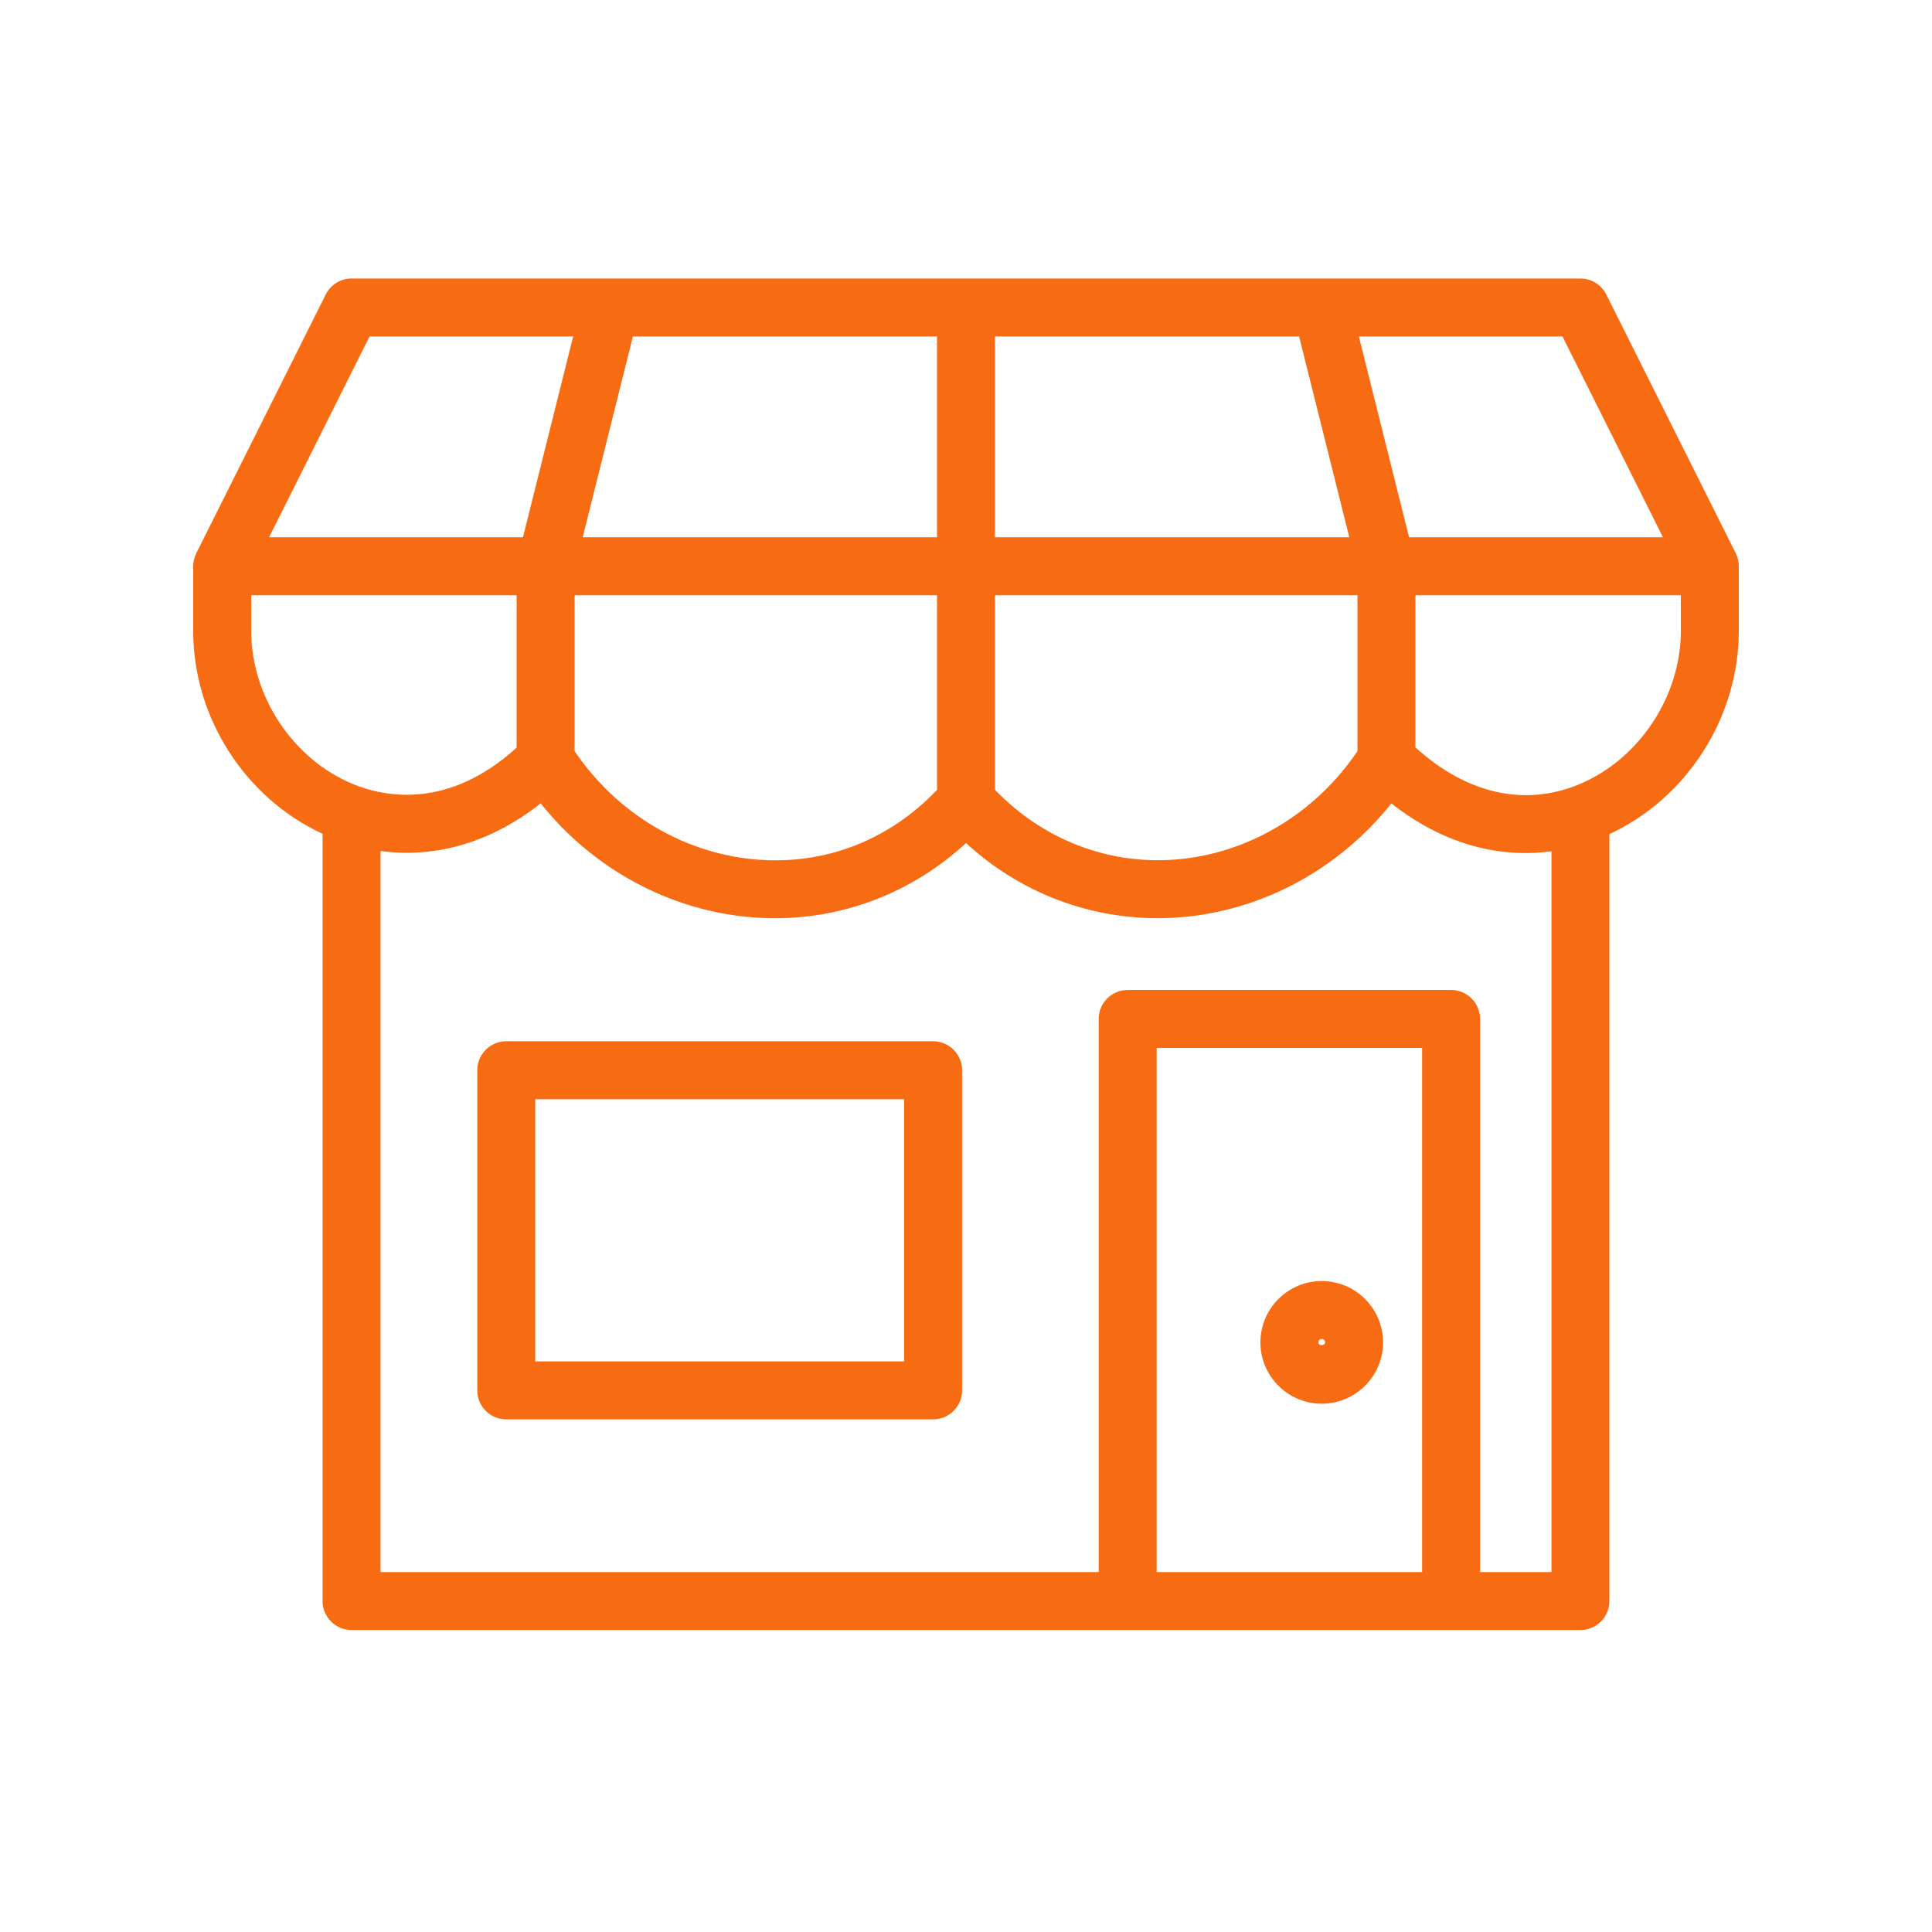
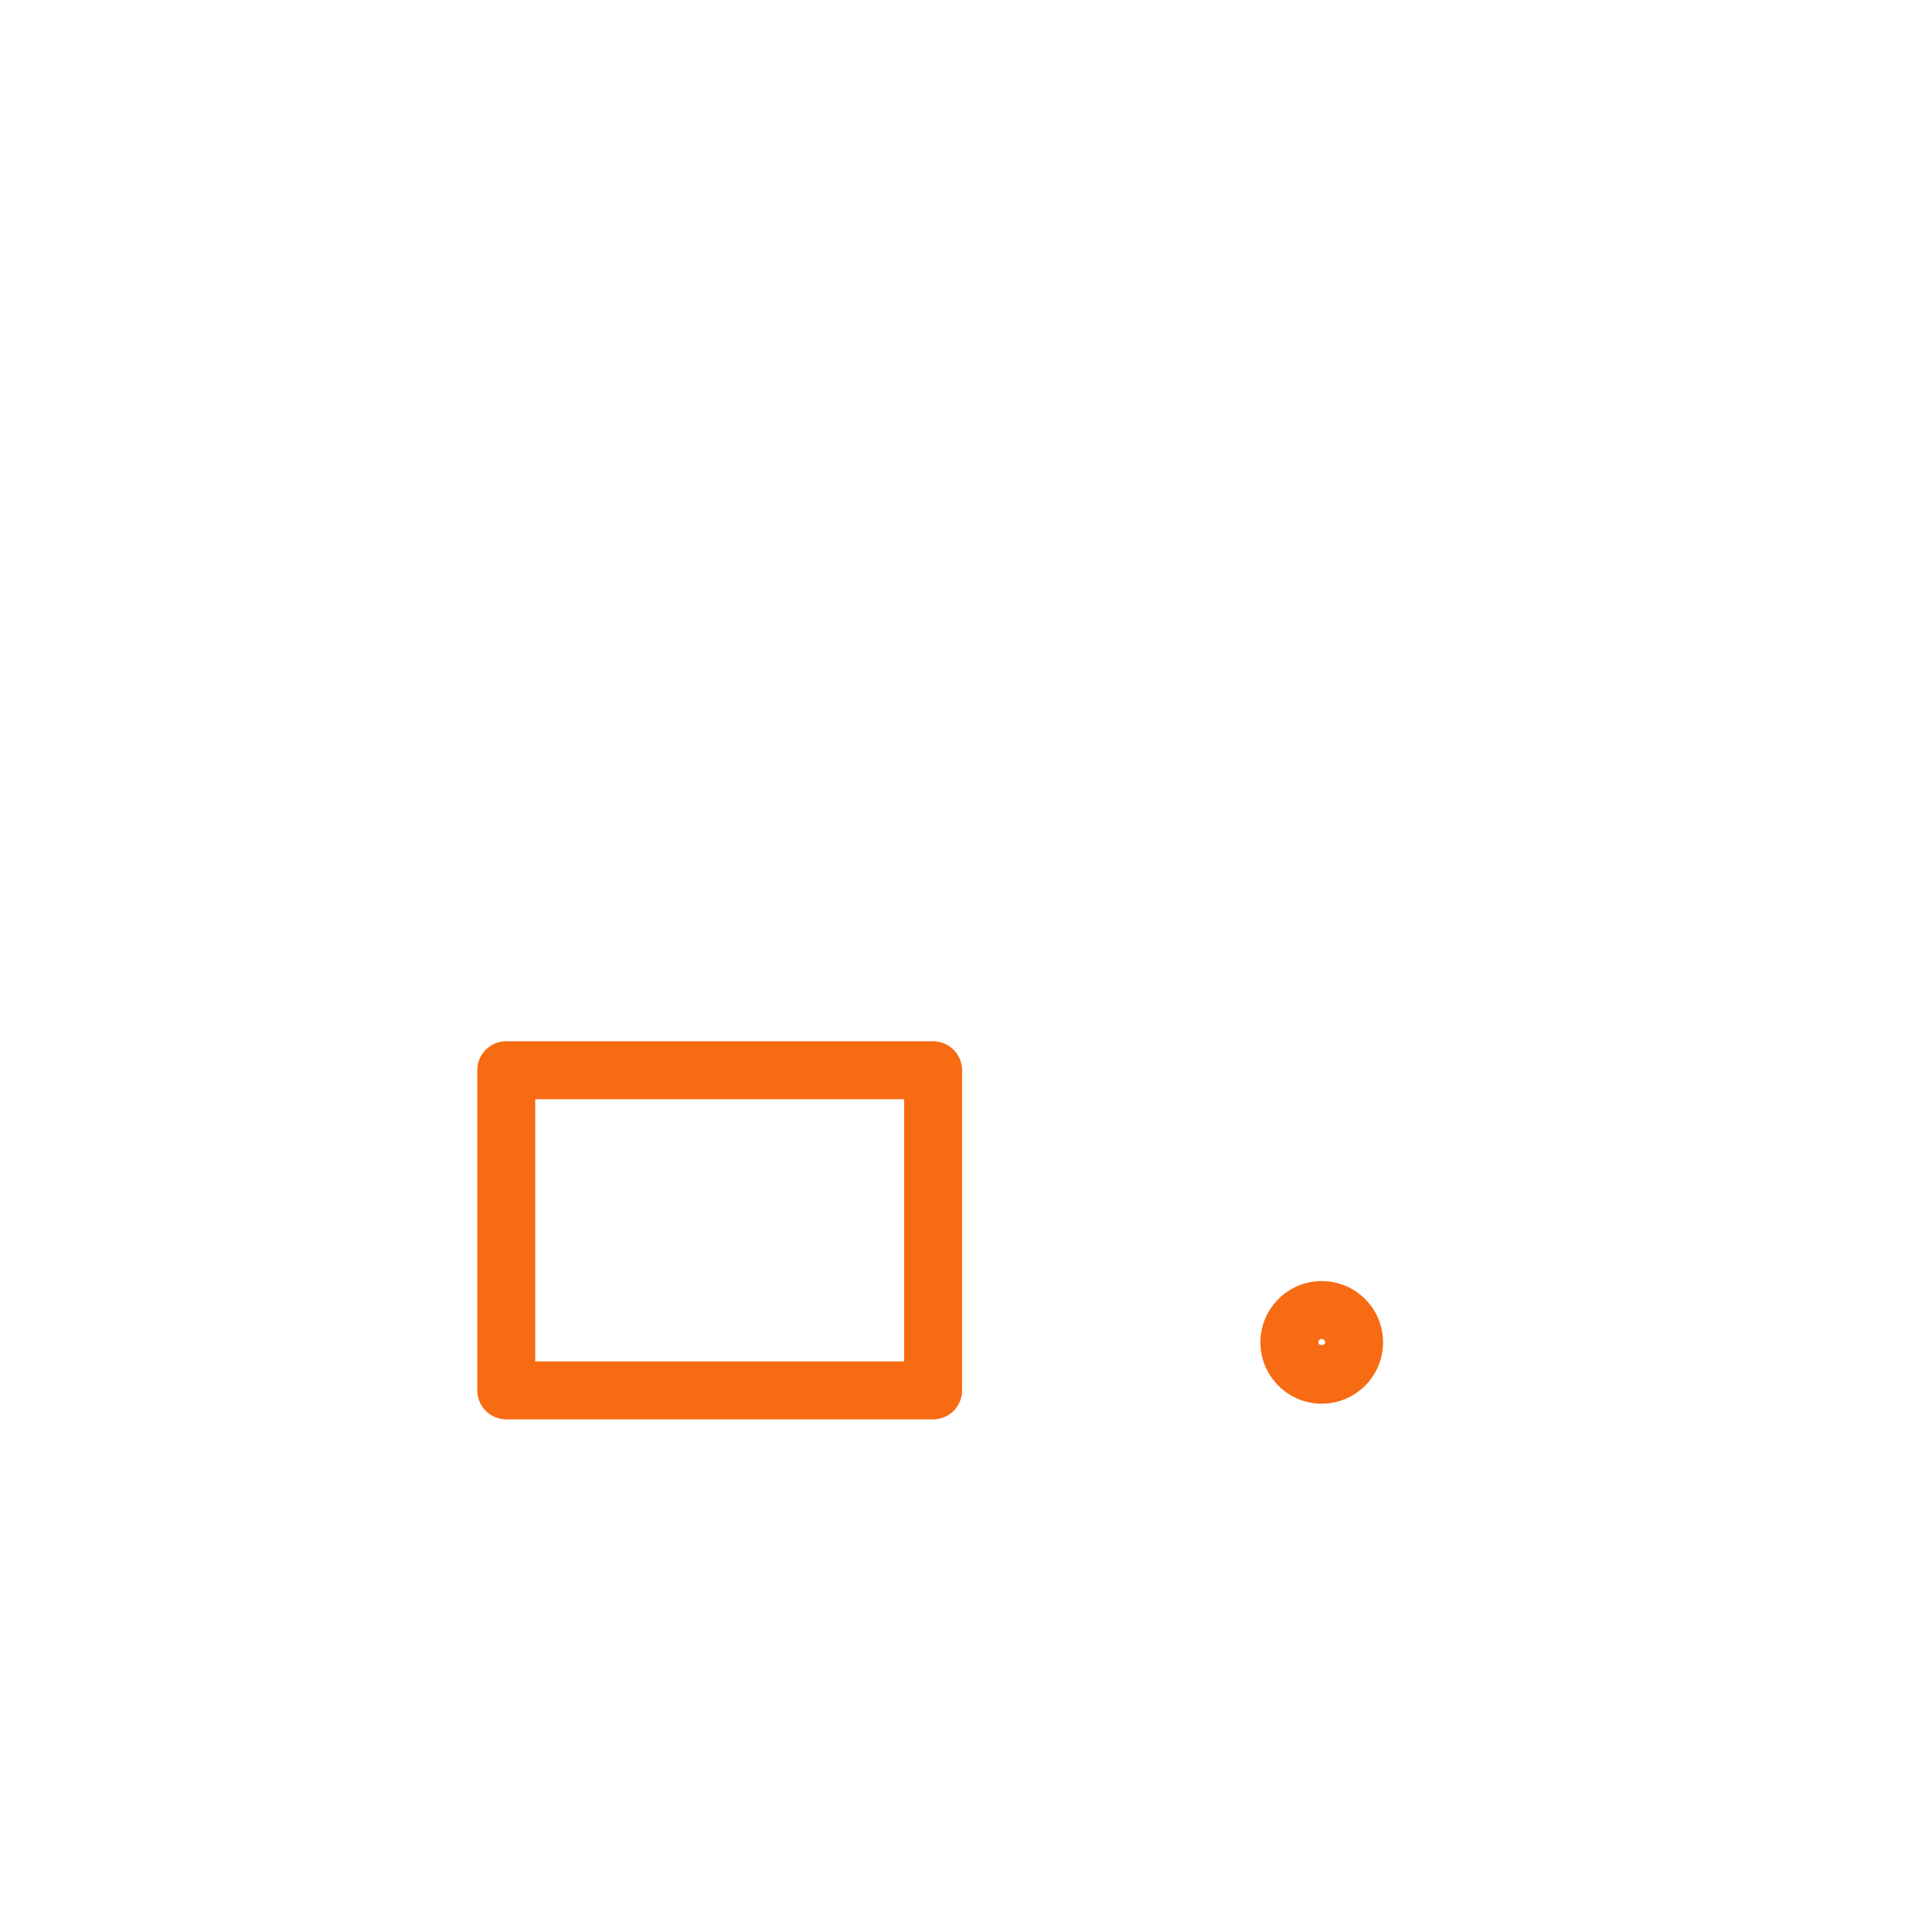
<svg xmlns="http://www.w3.org/2000/svg" id="Layer_4" data-name="Layer 4" viewBox="0 0 100 100" height="100" width="100" class="mt1">
  <defs>
    <style>
                                  .cls-1 {
                                    fill: #f76b12;
                                  }
                                </style>
  </defs>
  <path class="cls-1" d="M48.298,53.895h-22.095c-.828,0-1.5.672-1.5,1.5v16.571c0,.828.672,1.5,1.5,1.5h22.095c.828,0,1.5-.672,1.5-1.5v-16.571c0-.828-.672-1.5-1.5-1.5ZM46.798,70.466h-19.095v-13.571h19.095v13.571Z" fill="#F76B12" />
-   <path class="cls-1" d="M89.969,29.001c-.001-.007-.005-.013-.006-.02-.024-.108-.062-.211-.108-.309-.005-.012-.007-.025-.013-.036l-6.7-13.392c-.255-.508-.773-.829-1.342-.829H18.201c-.568,0-1.087.321-1.342.829l-6.7,13.392c-.006.012-.007.025-.013.036-.046.098-.083.2-.107.307-.002.007-.005.014-.007.021-.021.099-.032.201-.032.306v3.348c0,4.482,2.676,8.643,6.695,10.504v39.712c0,.828.672,1.5,1.5,1.5h63.607c.828,0,1.5-.672,1.5-1.5v-39.696c4.021-1.869,6.697-6.035,6.697-10.519v-3.348c0-.105-.011-.207-.032-.306ZM86.073,27.808h-13.141l-2.598-10.392h10.54l5.199,10.392ZM70.261,38.88c-2.164,3.212-5.64,5.306-9.397,5.608-3.51.283-6.893-1.038-9.363-3.609v-10.072h18.761v8.073ZM29.74,30.808h18.76v10.077c-2.487,2.603-5.779,3.893-9.324,3.606-3.778-.301-7.268-2.399-9.436-5.618v-8.065ZM48.5,17.416v10.392h-18.339l2.598-10.392h15.741ZM67.242,17.416l2.598,10.392h-18.34v-10.392h15.742ZM19.128,17.416h10.539l-2.598,10.392h-13.14l5.199-10.392ZM13.001,32.655v-1.848h13.739v7.891c-3.528,3.203-6.811,2.572-8.493,1.875-3.089-1.283-5.246-4.539-5.246-7.918ZM59.869,81.371v-27.13h13.739v27.13h-13.739ZM76.608,81.371v-28.63c0-.828-.672-1.5-1.5-1.5h-16.739c-.828,0-1.5.672-1.5,1.5v28.63H19.696v-37.325c2.856.395,5.735-.448,8.291-2.465,2.697,3.389,6.679,5.559,10.95,5.899.394.032.786.048,1.177.048,3.671,0,7.161-1.377,9.888-3.892,3.023,2.783,6.99,4.169,11.102,3.842,4.252-.342,8.221-2.509,10.913-5.894,2.562,2.022,5.442,2.868,8.287,2.478v37.308h-3.695ZM87.001,32.655c0,3.386-2.163,6.65-5.26,7.938-2.845,1.183-5.833.491-8.48-1.909v-7.877h13.74v1.848Z" fill="#F76B12" />
  <path class="cls-1" d="M68.413,66.307c-1.75,0-3.174,1.424-3.174,3.174s1.424,3.174,3.174,3.174,3.174-1.424,3.174-3.174-1.424-3.174-3.174-3.174ZM68.239,69.48c0-.096.078-.174.174-.174s.174.078.174.174c0,.191-.348.191-.348,0Z" fill="#F76B12" />
</svg>